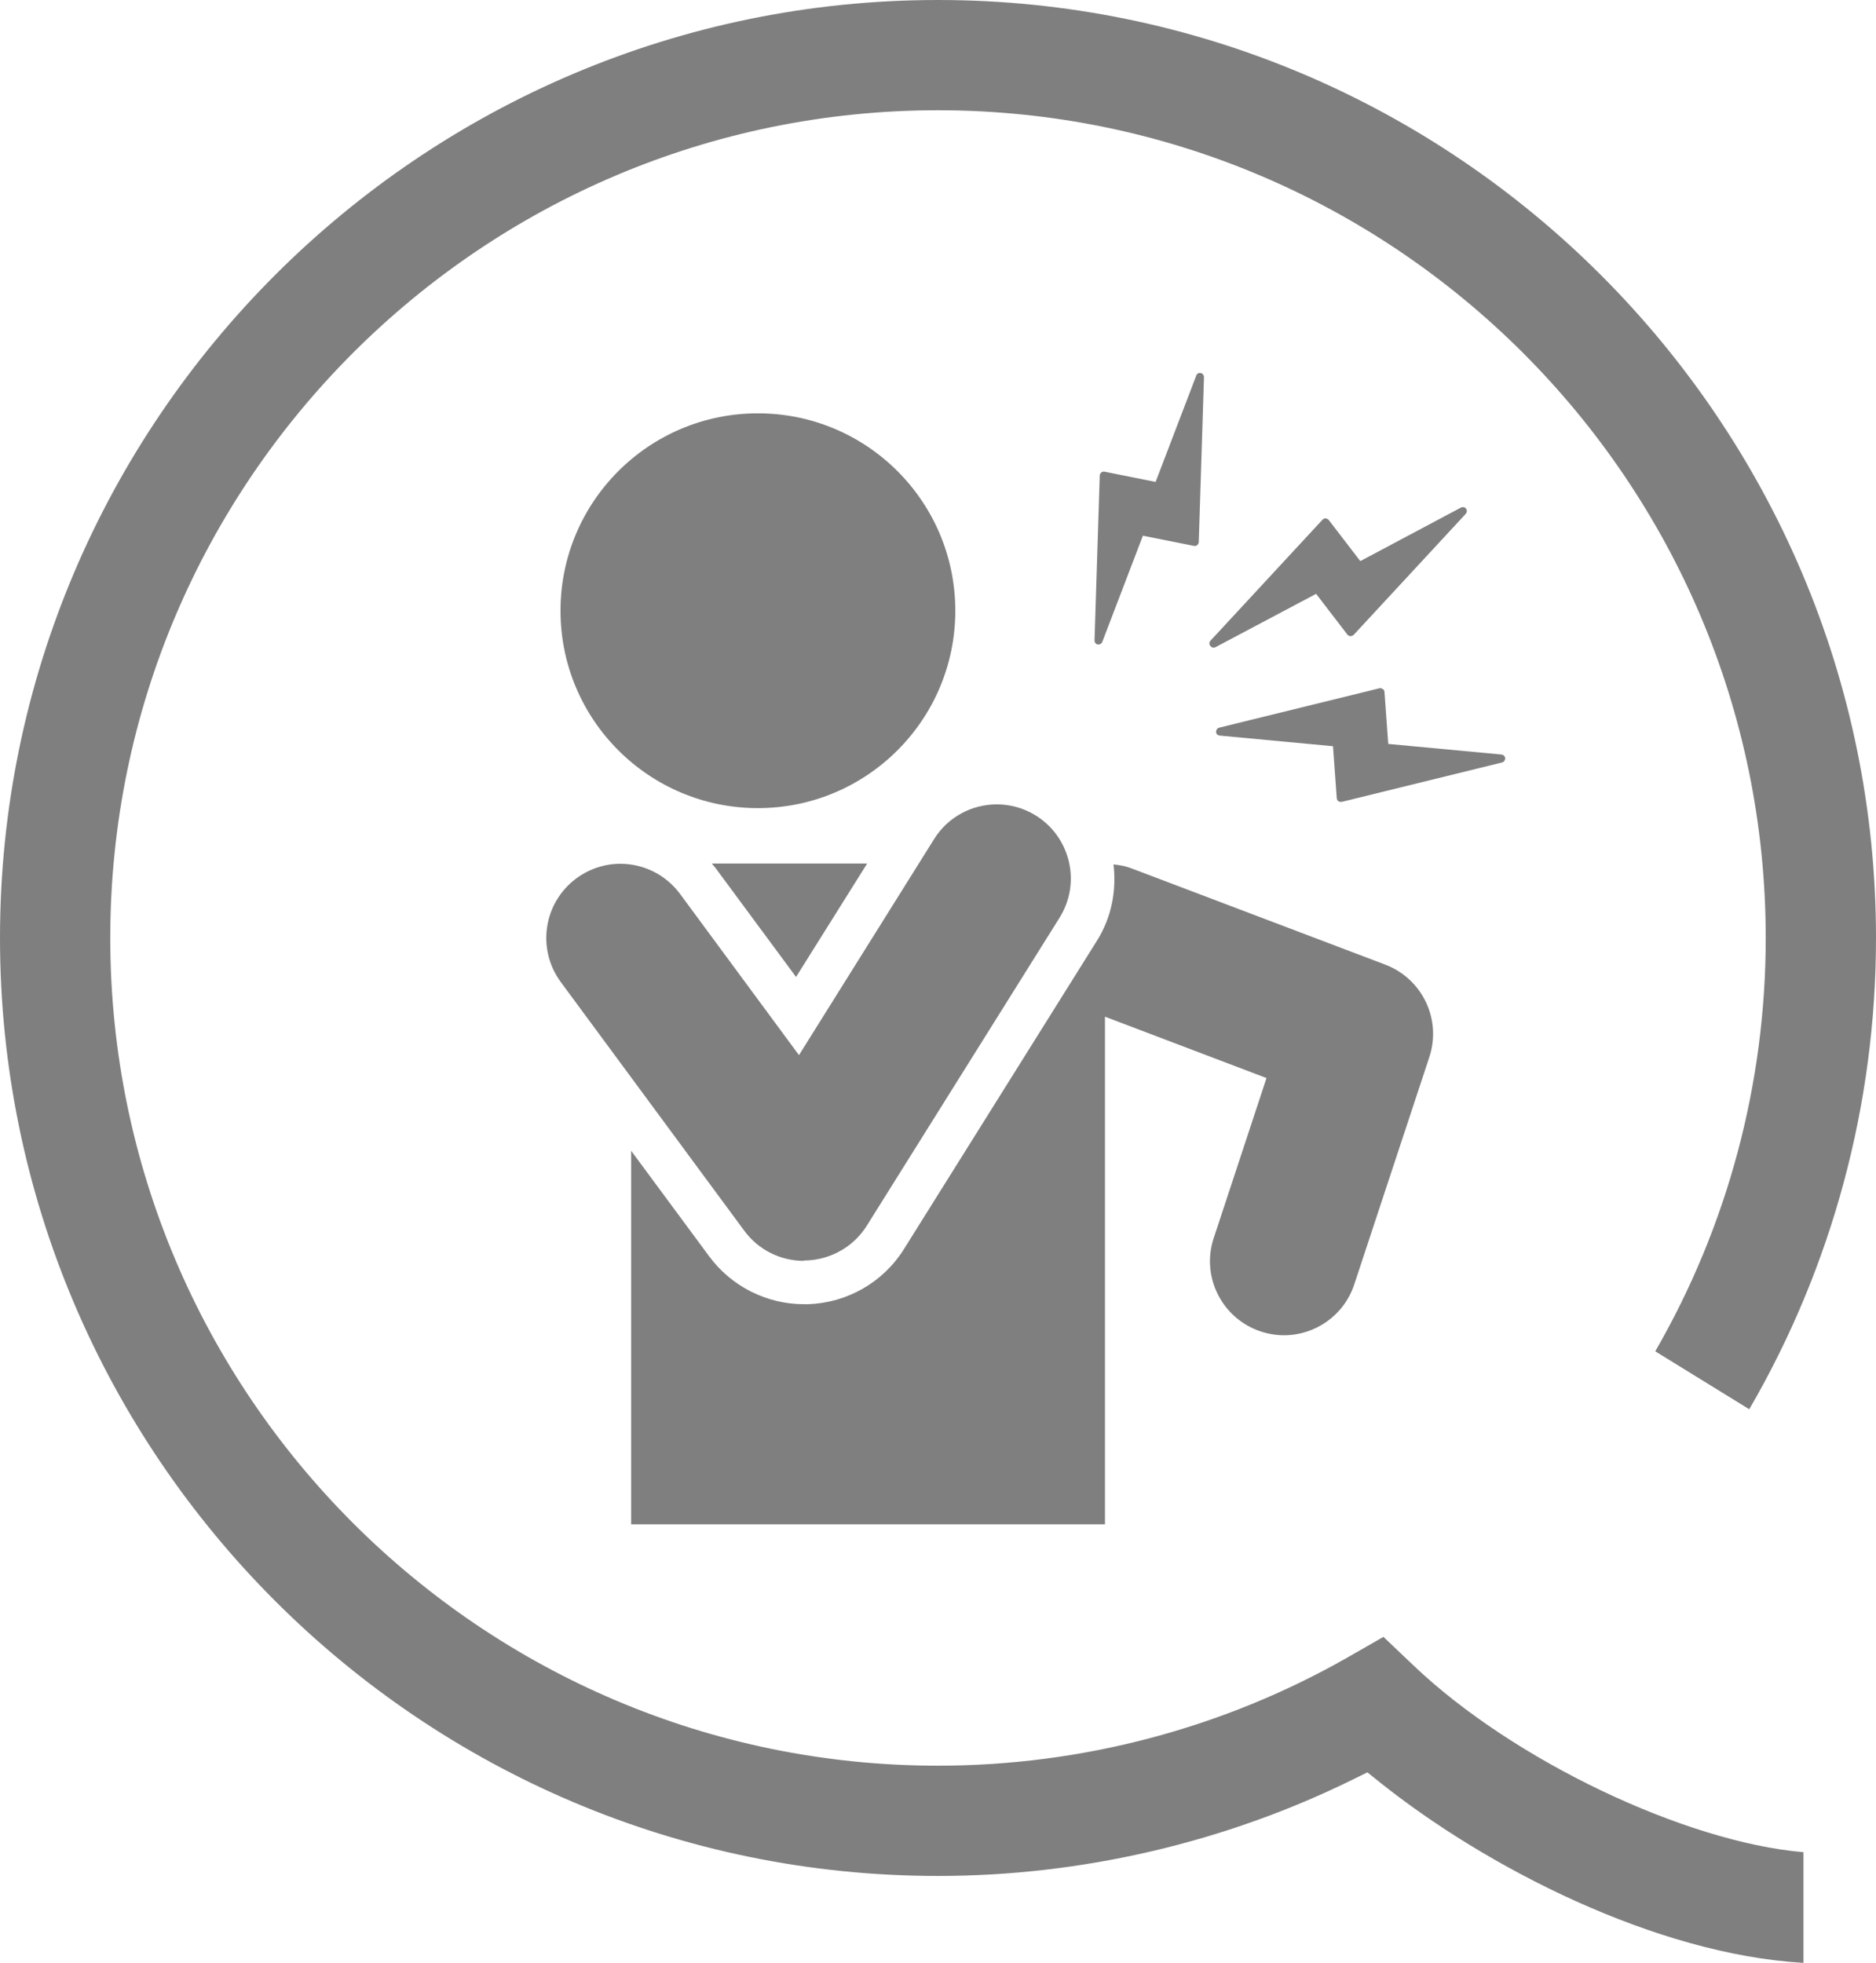
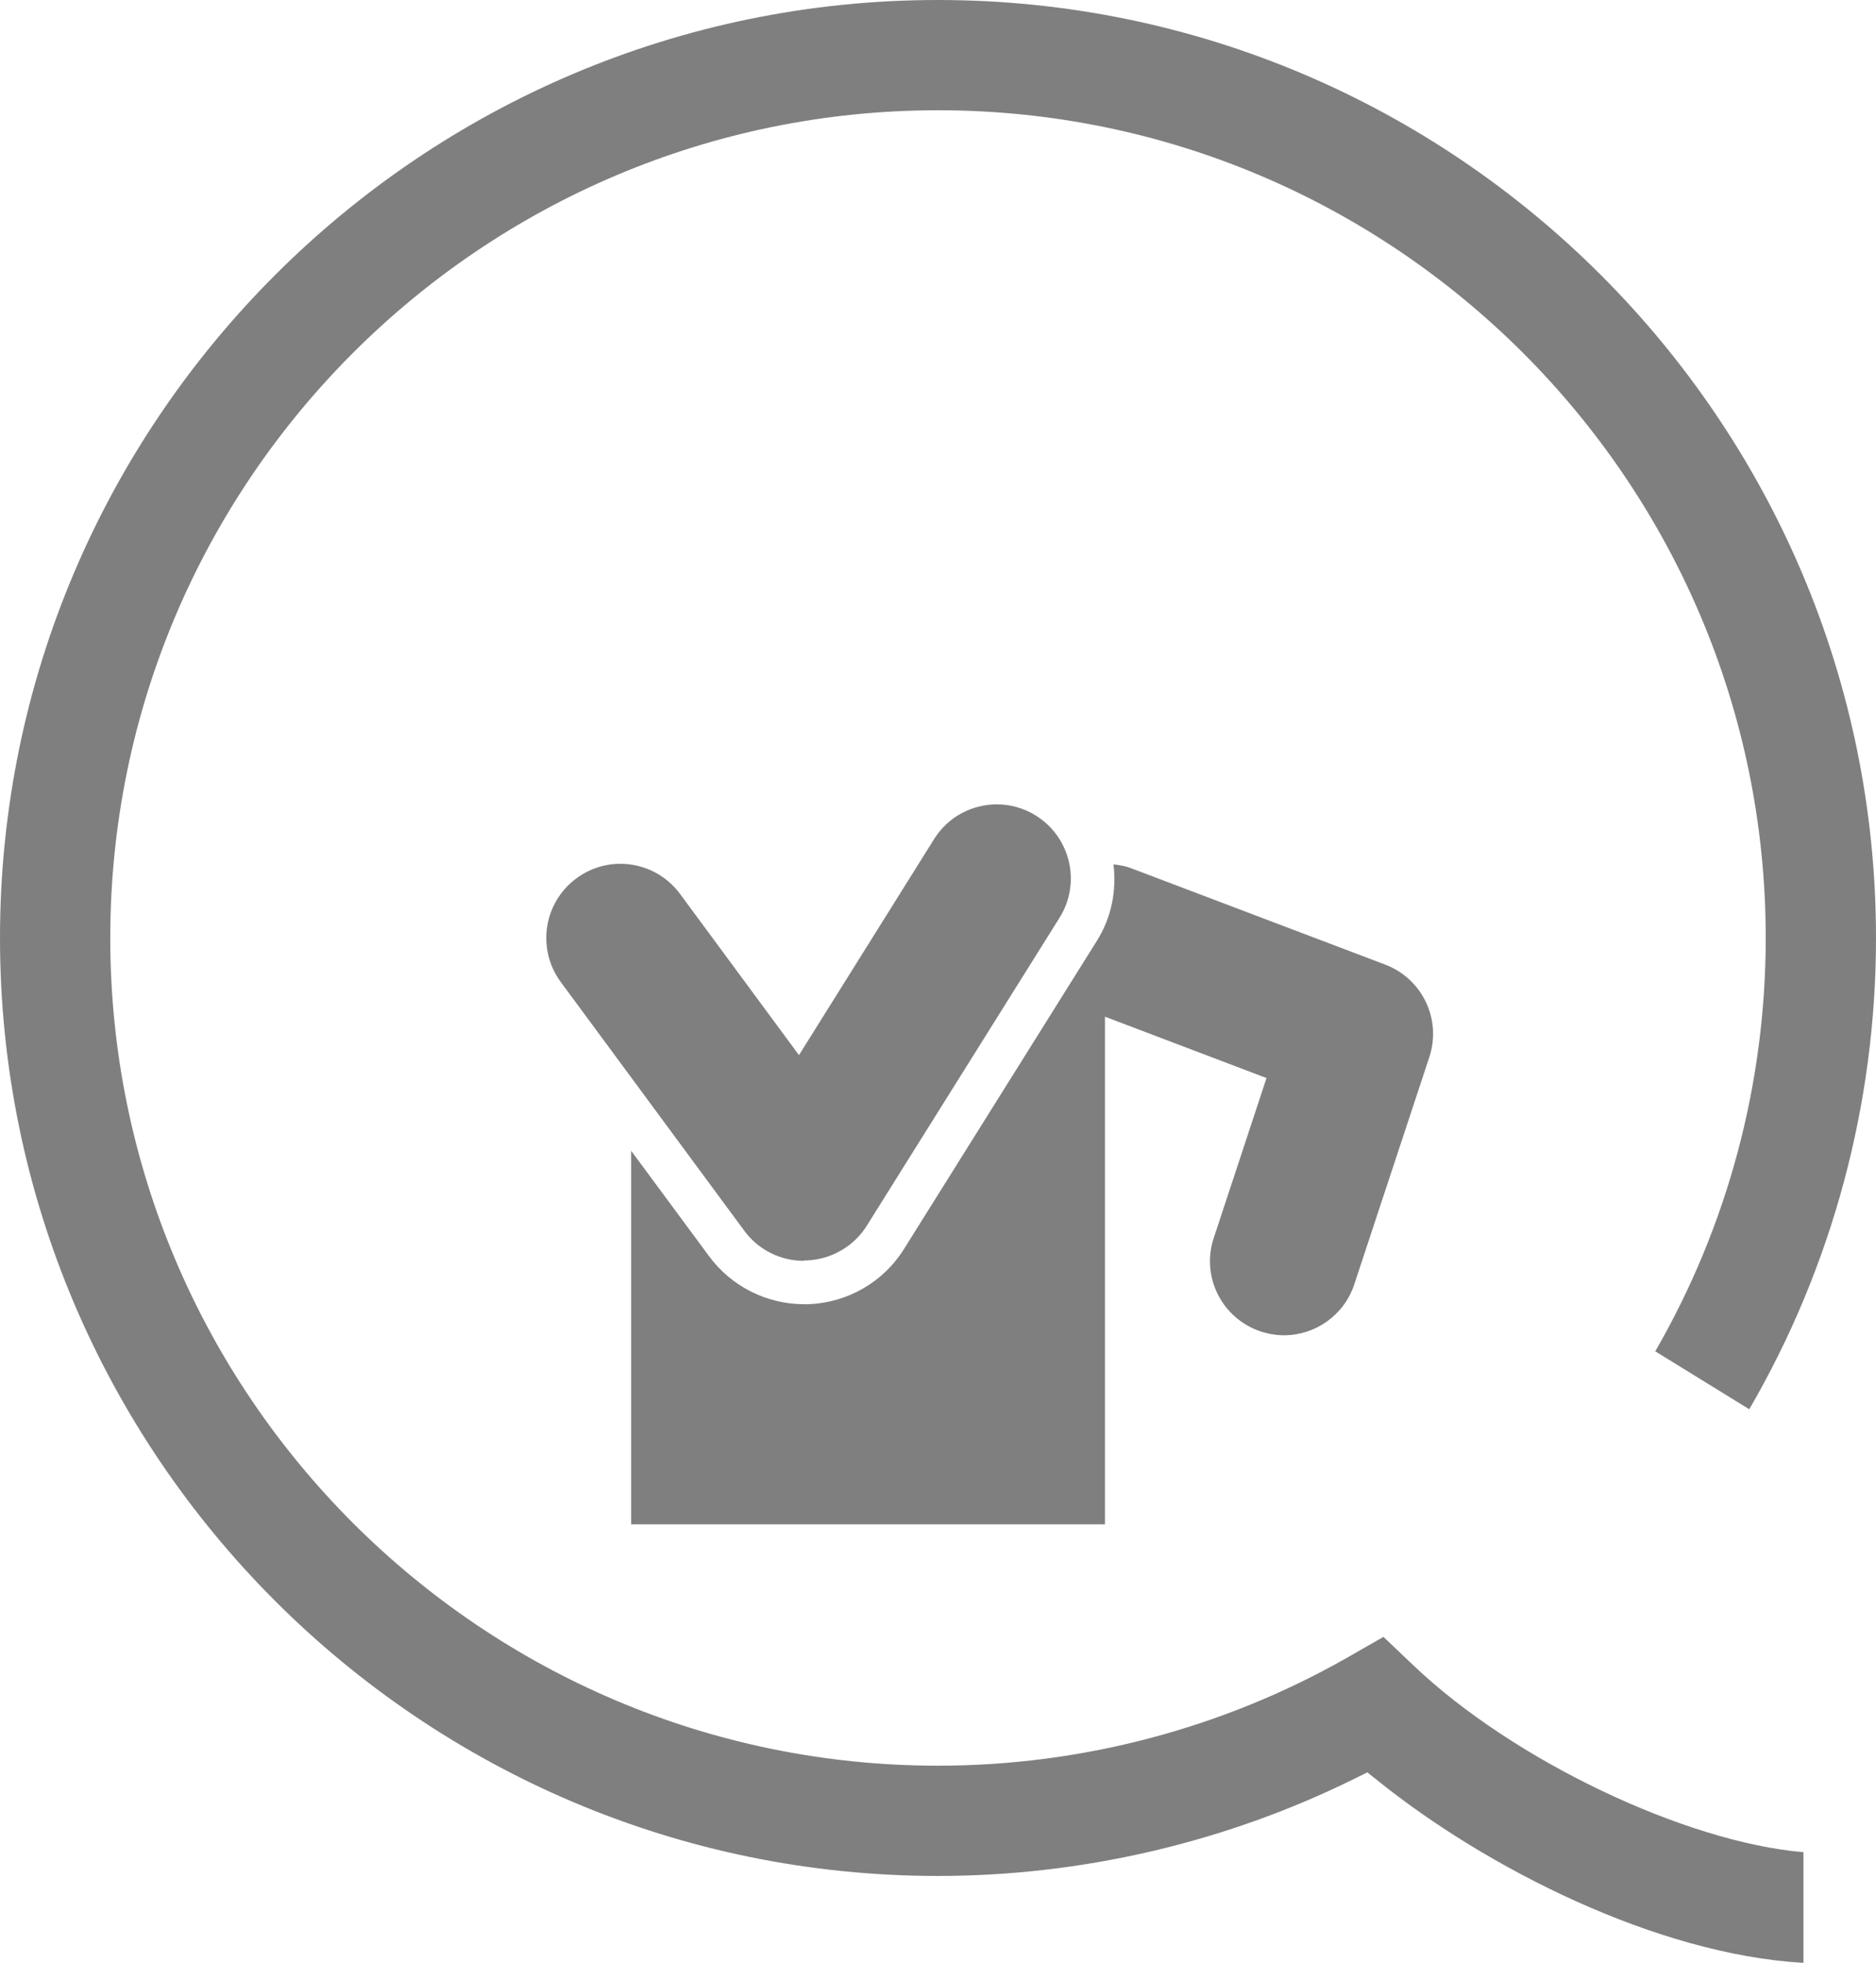
<svg xmlns="http://www.w3.org/2000/svg" id="_レイヤー_1" data-name="レイヤー 1" viewBox="0 0 90 94.17">
  <defs>
    <style>
      .cls-1 {
        opacity: .5;
      }
    </style>
  </defs>
  <g class="cls-1">
    <g>
-       <path d="M64.64,30.45s.08.07.13.07c.06,0,.13-.02.17-.06l5.38-5.81c.06-.07.07-.17.01-.25-.05-.07-.15-.09-.24-.05l-4.83,2.57-1.52-1.98s-.07-.07-.15-.07c-.05,0-.1.02-.14.06l-5.38,5.81c-.06.07-.07.17,0,.25.04.05.09.08.15.08.02,0,.07-.01.09-.02l4.83-2.56,1.52,1.98Z" />
-       <path d="M57.62,17.9c-.1-.03-.2.02-.23.12l-1.95,5.1-2.45-.49c-.05-.01-.11,0-.16.04-.04.04-.07.09-.07.14l-.25,7.91c0,.1.06.18.15.2.01,0,.03,0,.04,0,.08,0,.15-.05.18-.12l1.95-5.1,2.45.49c.06.01.12,0,.16-.04.04-.04.07-.09.07-.14l.25-7.91c0-.1-.06-.18-.14-.2Z" />
-       <path d="M72.04,36.2l-5.44-.51-.18-2.49c0-.06-.03-.11-.08-.14-.05-.04-.12-.05-.16-.04l-7.69,1.89c-.09.02-.15.11-.15.2,0,.1.08.17.17.18l5.44.51.18,2.49c0,.06.04.12.07.14.03.03.08.04.12.04.01,0,.04,0,.05,0l7.69-1.89c.09-.02.15-.11.15-.2,0-.09-.08-.17-.18-.18Z" />
-     </g>
-     <circle cx="36.36" cy="29.3" r="9.47" />
+       </g>
    <g>
      <path d="M38.57,60.47s.09,0,.14,0c1.17-.05,2.25-.67,2.87-1.66l9.25-14.78c1.04-1.66.54-3.85-1.13-4.9-.59-.37-1.24-.54-1.88-.54-1.18,0-2.34.59-3.01,1.67l-6.48,10.36-5.71-7.74c-.7-.94-1.77-1.44-2.86-1.44-.73,0-1.47.23-2.11.7-1.58,1.17-1.91,3.39-.75,4.97l8.81,11.94c.67.91,1.73,1.44,2.86,1.44Z" />
-       <path d="M41.6,41.43h-7.45c.05.07.11.13.16.19l3.88,5.25,3.41-5.44Z" />
      <path d="M53.02,48.78l7.74,2.94-2.53,7.67c-.62,1.86.39,3.87,2.26,4.49.37.12.75.18,1.11.18,1.49,0,2.88-.95,3.37-2.44l3.6-10.9c.6-1.81-.33-3.76-2.11-4.44l-12.18-4.62c-.28-.11-.57-.16-.86-.19.15,1.28-.1,2.56-.8,3.67l-9.25,14.78c-.99,1.59-2.71,2.58-4.59,2.65-.07,0-.14,0-.21,0-1.79,0-3.49-.86-4.55-2.3l-3.74-5.06v17.92h22.73v-24.35Z" />
    </g>
  </g>
  <path class="cls-1" d="M86.52,94.17c-7.08-.41-15.22-4.57-20.37-8.7l-.55-.44-.63.31c-6.17,3.05-13.07,4.66-19.97,4.66C20.19,90,0,69.81,0,45S20.19,0,45,0s45,20.19,45,45c0,7.97-2.1,15.76-6.08,22.61l-4.51-2.78c3.47-6.01,5.3-12.84,5.3-19.83,0-21.9-17.81-39.71-39.71-39.71S5.29,23.1,5.29,45s17.81,39.71,39.71,39.71c6.9,0,13.7-1.8,19.66-5.2l1.71-.98,1.43,1.36c4.8,4.58,13.07,8.49,18.72,8.97v5.31Z" />
</svg>